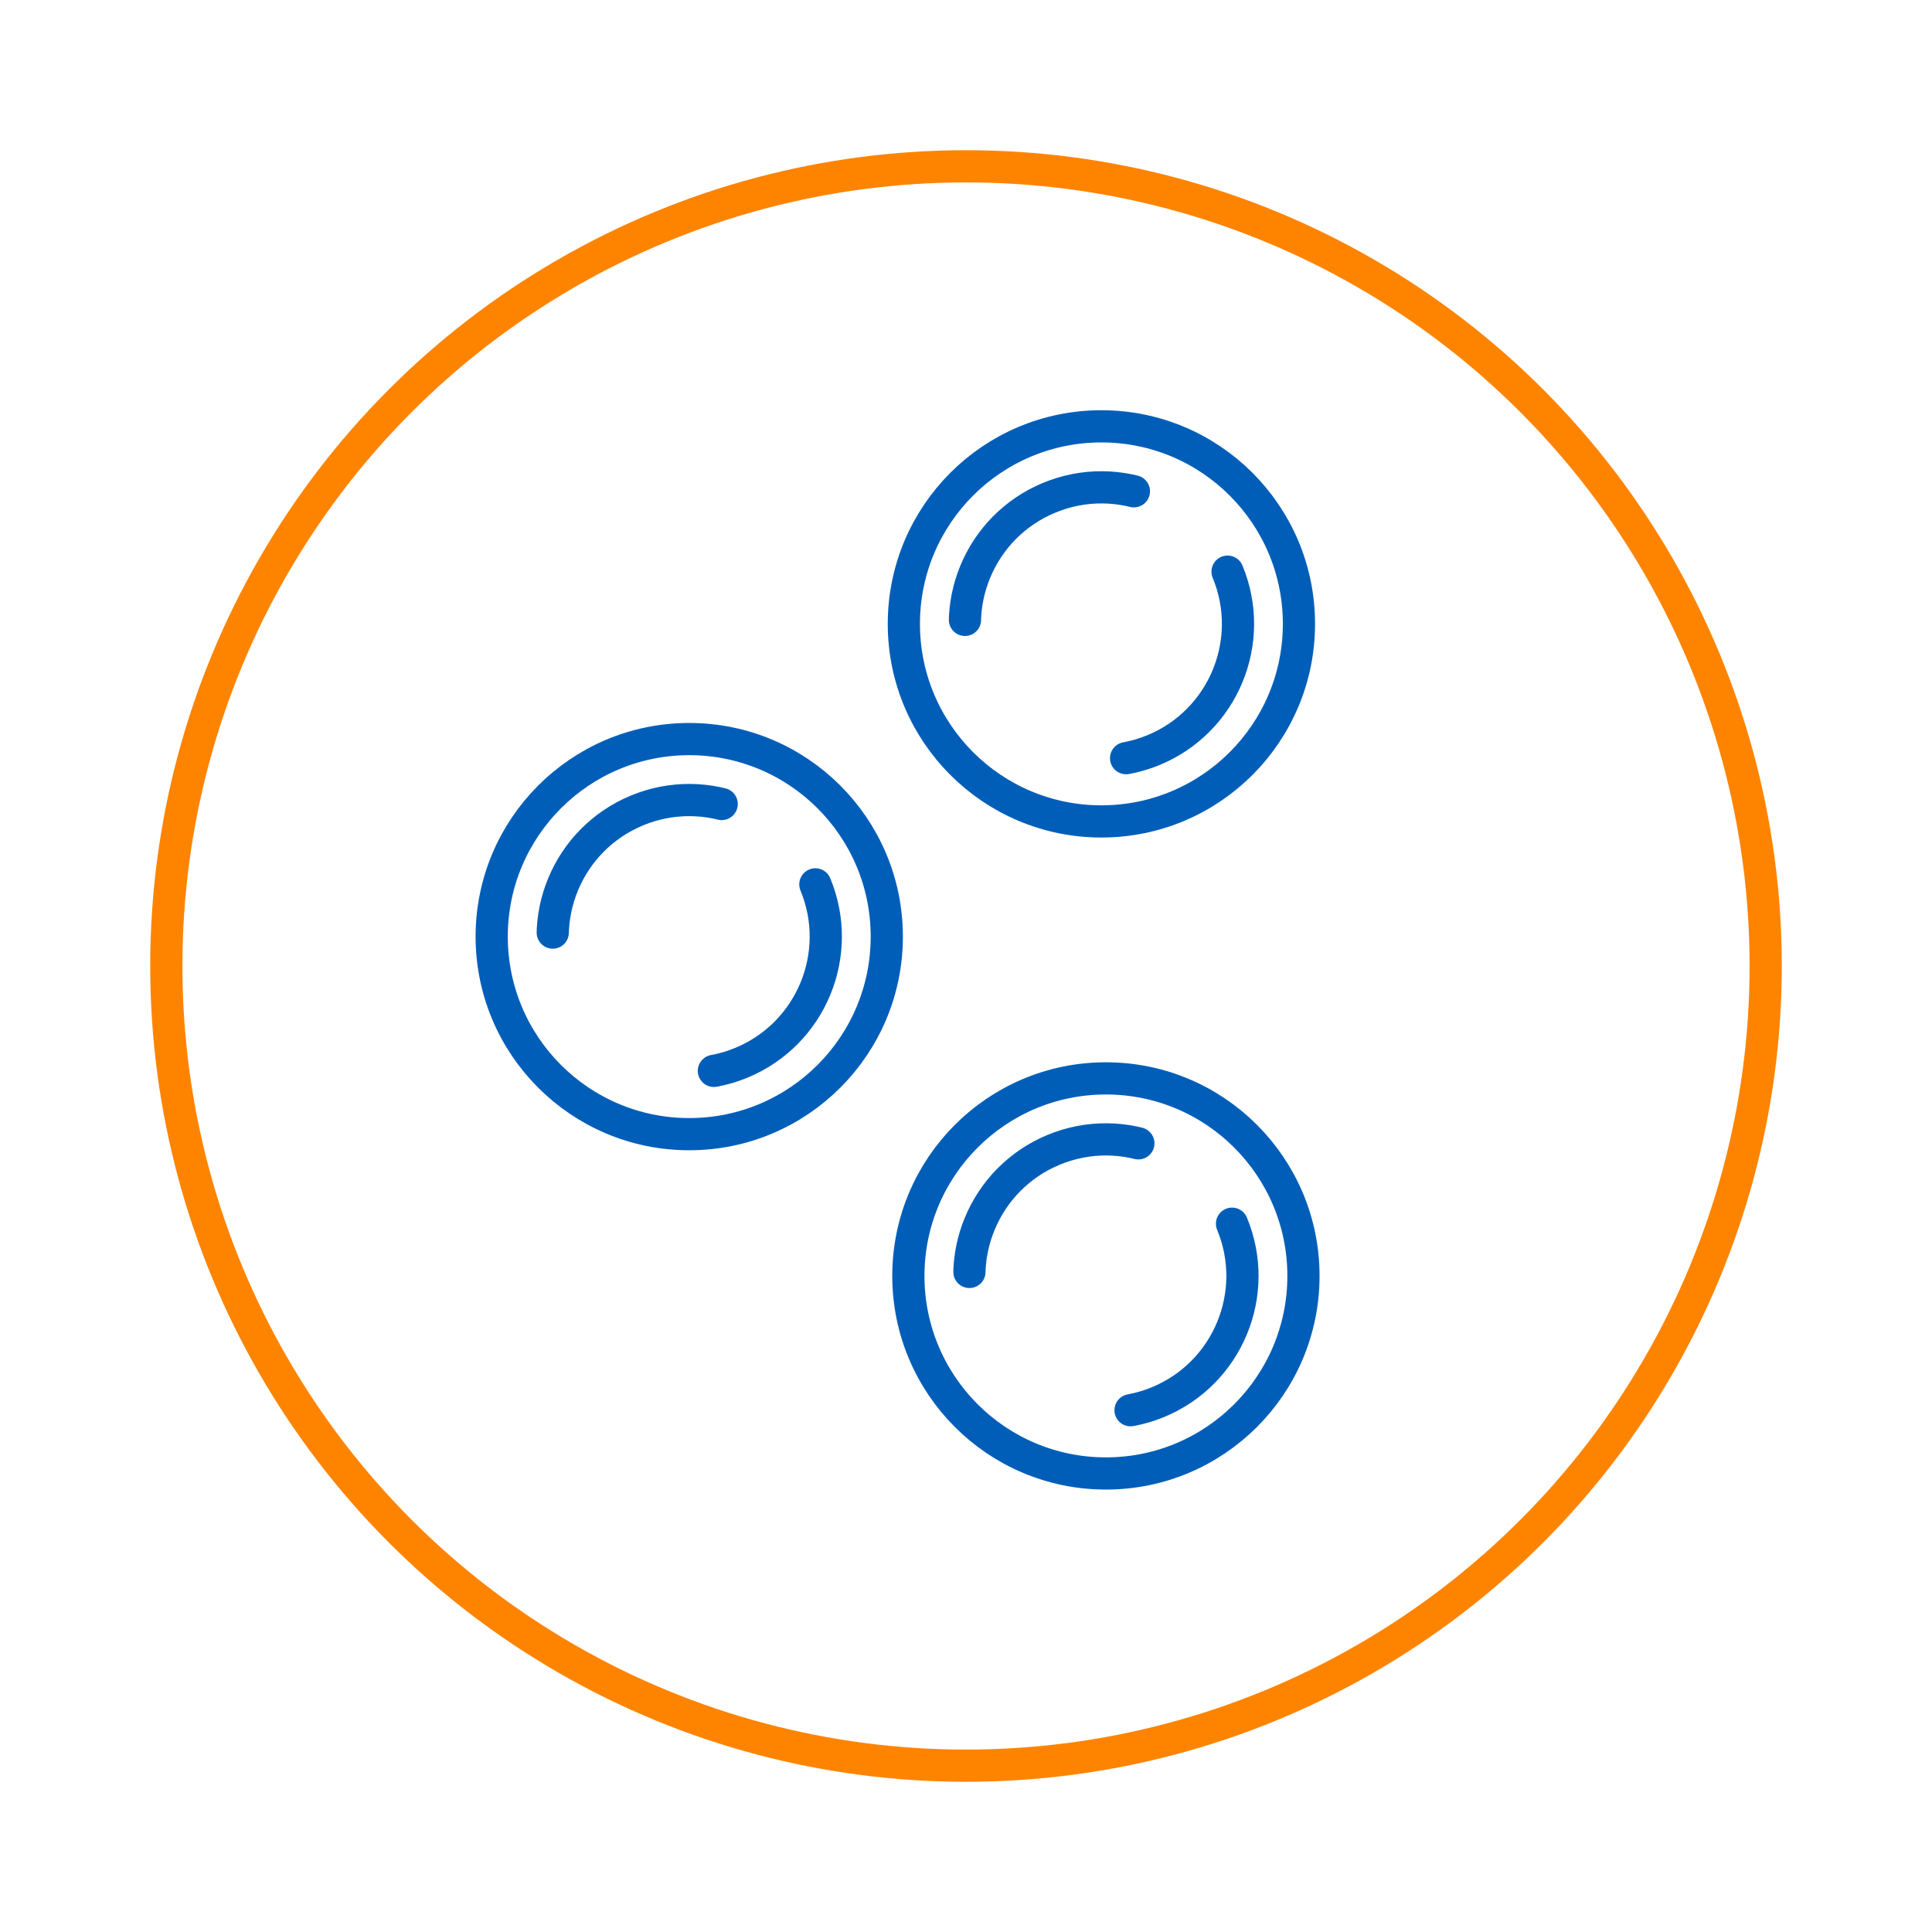
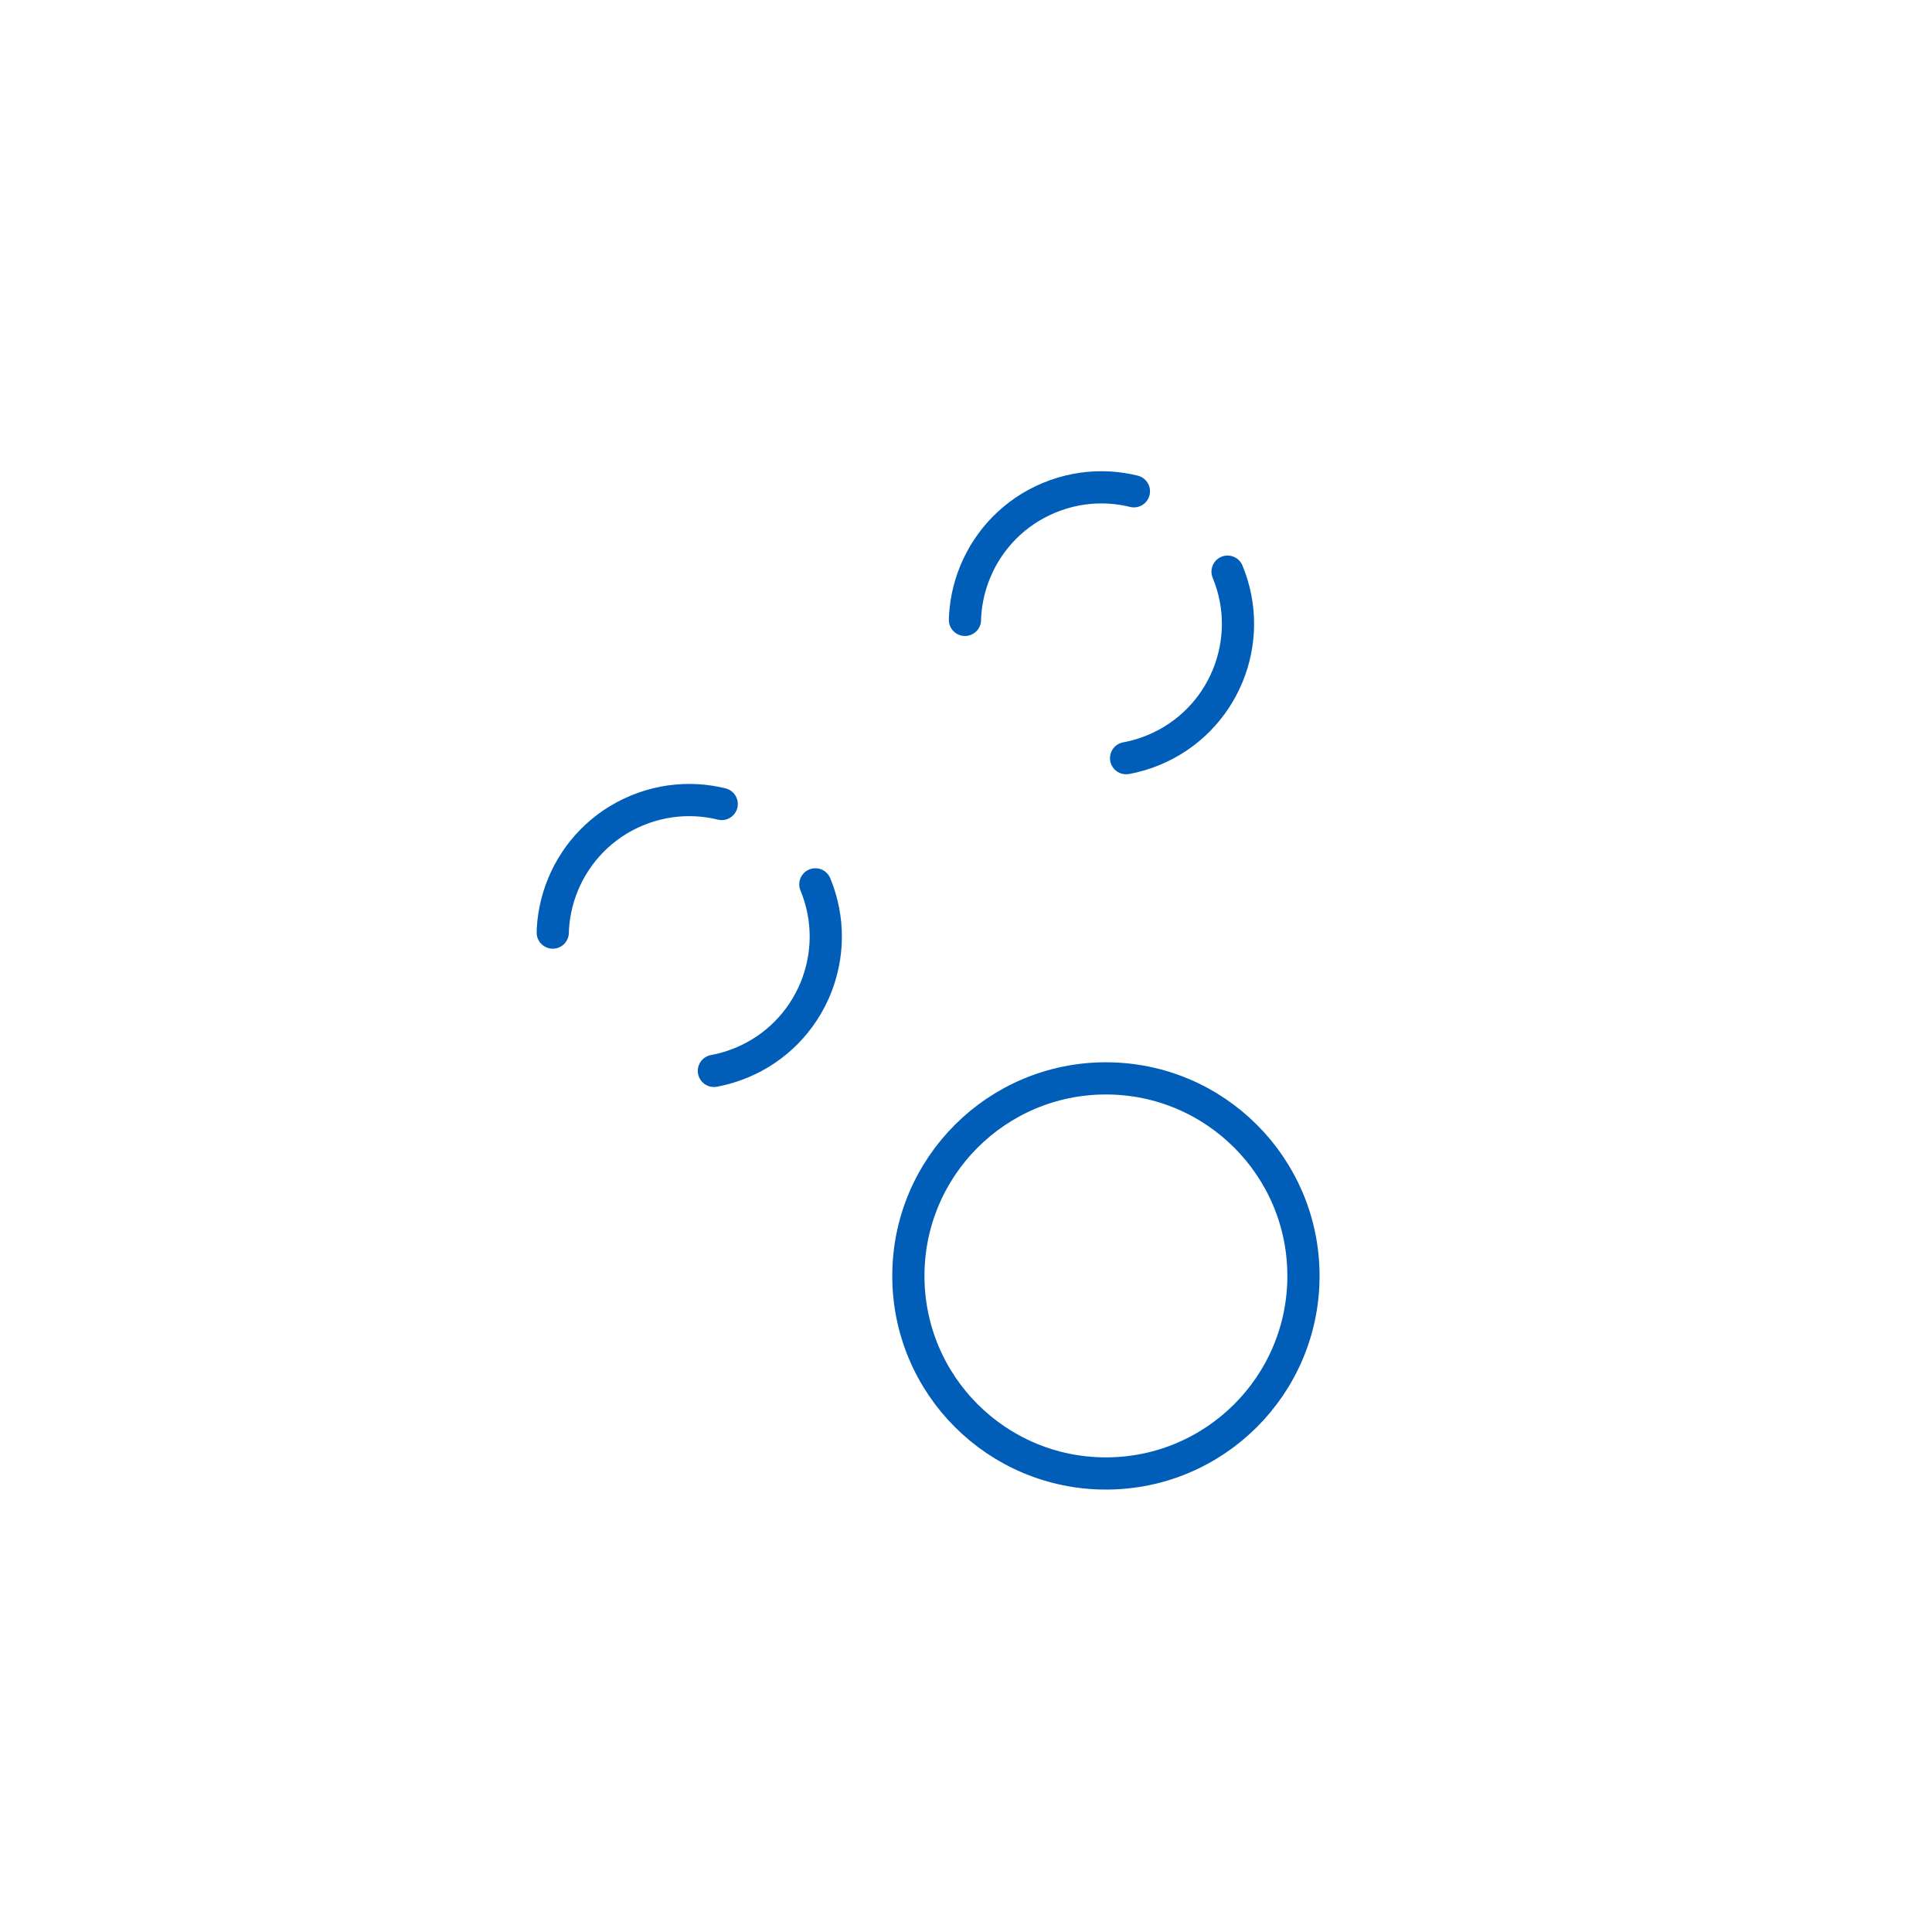
<svg xmlns="http://www.w3.org/2000/svg" id="Layer_1" data-name="Layer 1" viewBox="0 0 240 240">
  <defs>
    <style>.cls-1,.cls-2,.cls-3{fill:none;stroke-width:4px;}.cls-1{stroke:#fe8400;stroke-miterlimit:10;}.cls-2,.cls-3{stroke:#005eb8;stroke-linecap:round;stroke-linejoin:round;}.cls-3{stroke-dasharray:30.22 30.22;}</style>
  </defs>
-   <circle class="cls-1" cx="120" cy="120" r="99.34" />
-   <circle class="cls-2" cx="85.62" cy="116.35" r="24.54" />
  <circle class="cls-3" cx="85.62" cy="116.35" r="16.96" transform="translate(-38.01 41.62) rotate(-22.5)" />
-   <circle class="cls-2" cx="136.82" cy="77.5" r="24.54" />
  <circle class="cls-3" cx="136.82" cy="77.5" r="16.96" transform="translate(-19.24 58.26) rotate(-22.5)" />
  <circle class="cls-2" cx="137.38" cy="158.5" r="24.54" />
-   <circle class="cls-3" cx="137.38" cy="158.5" r="16.96" transform="translate(-50.2 64.64) rotate(-22.5)" />
</svg>